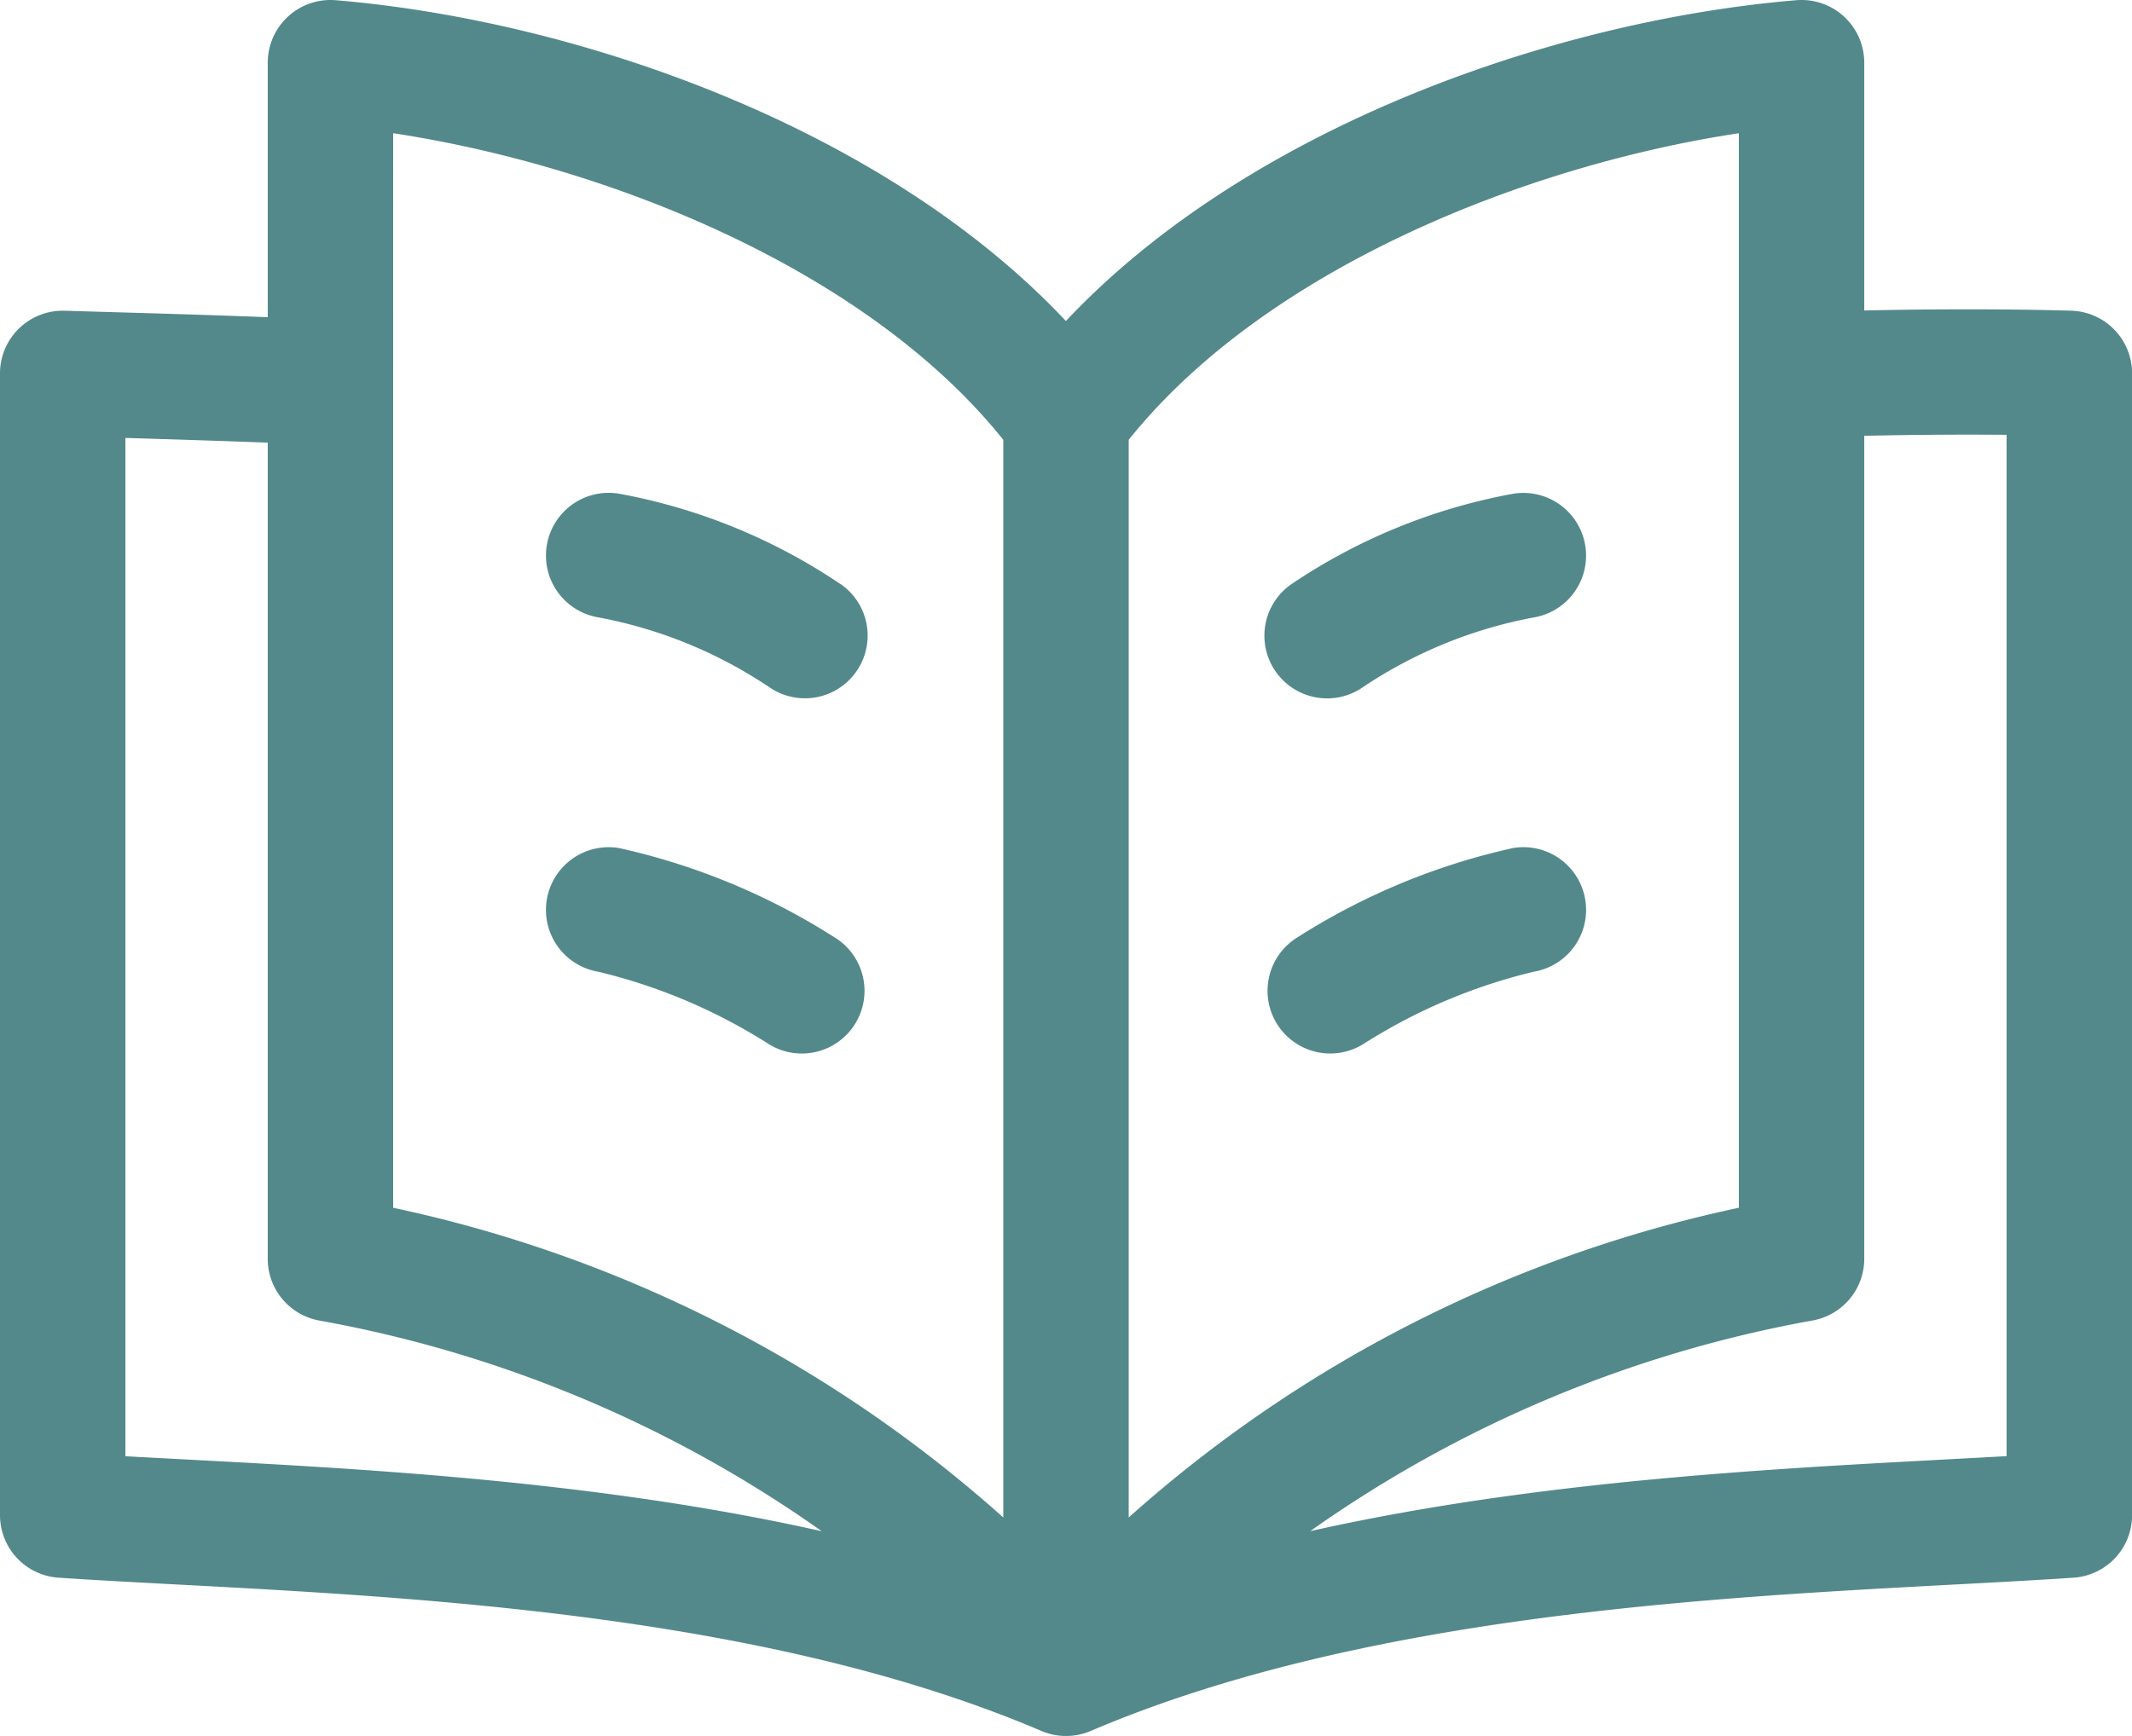
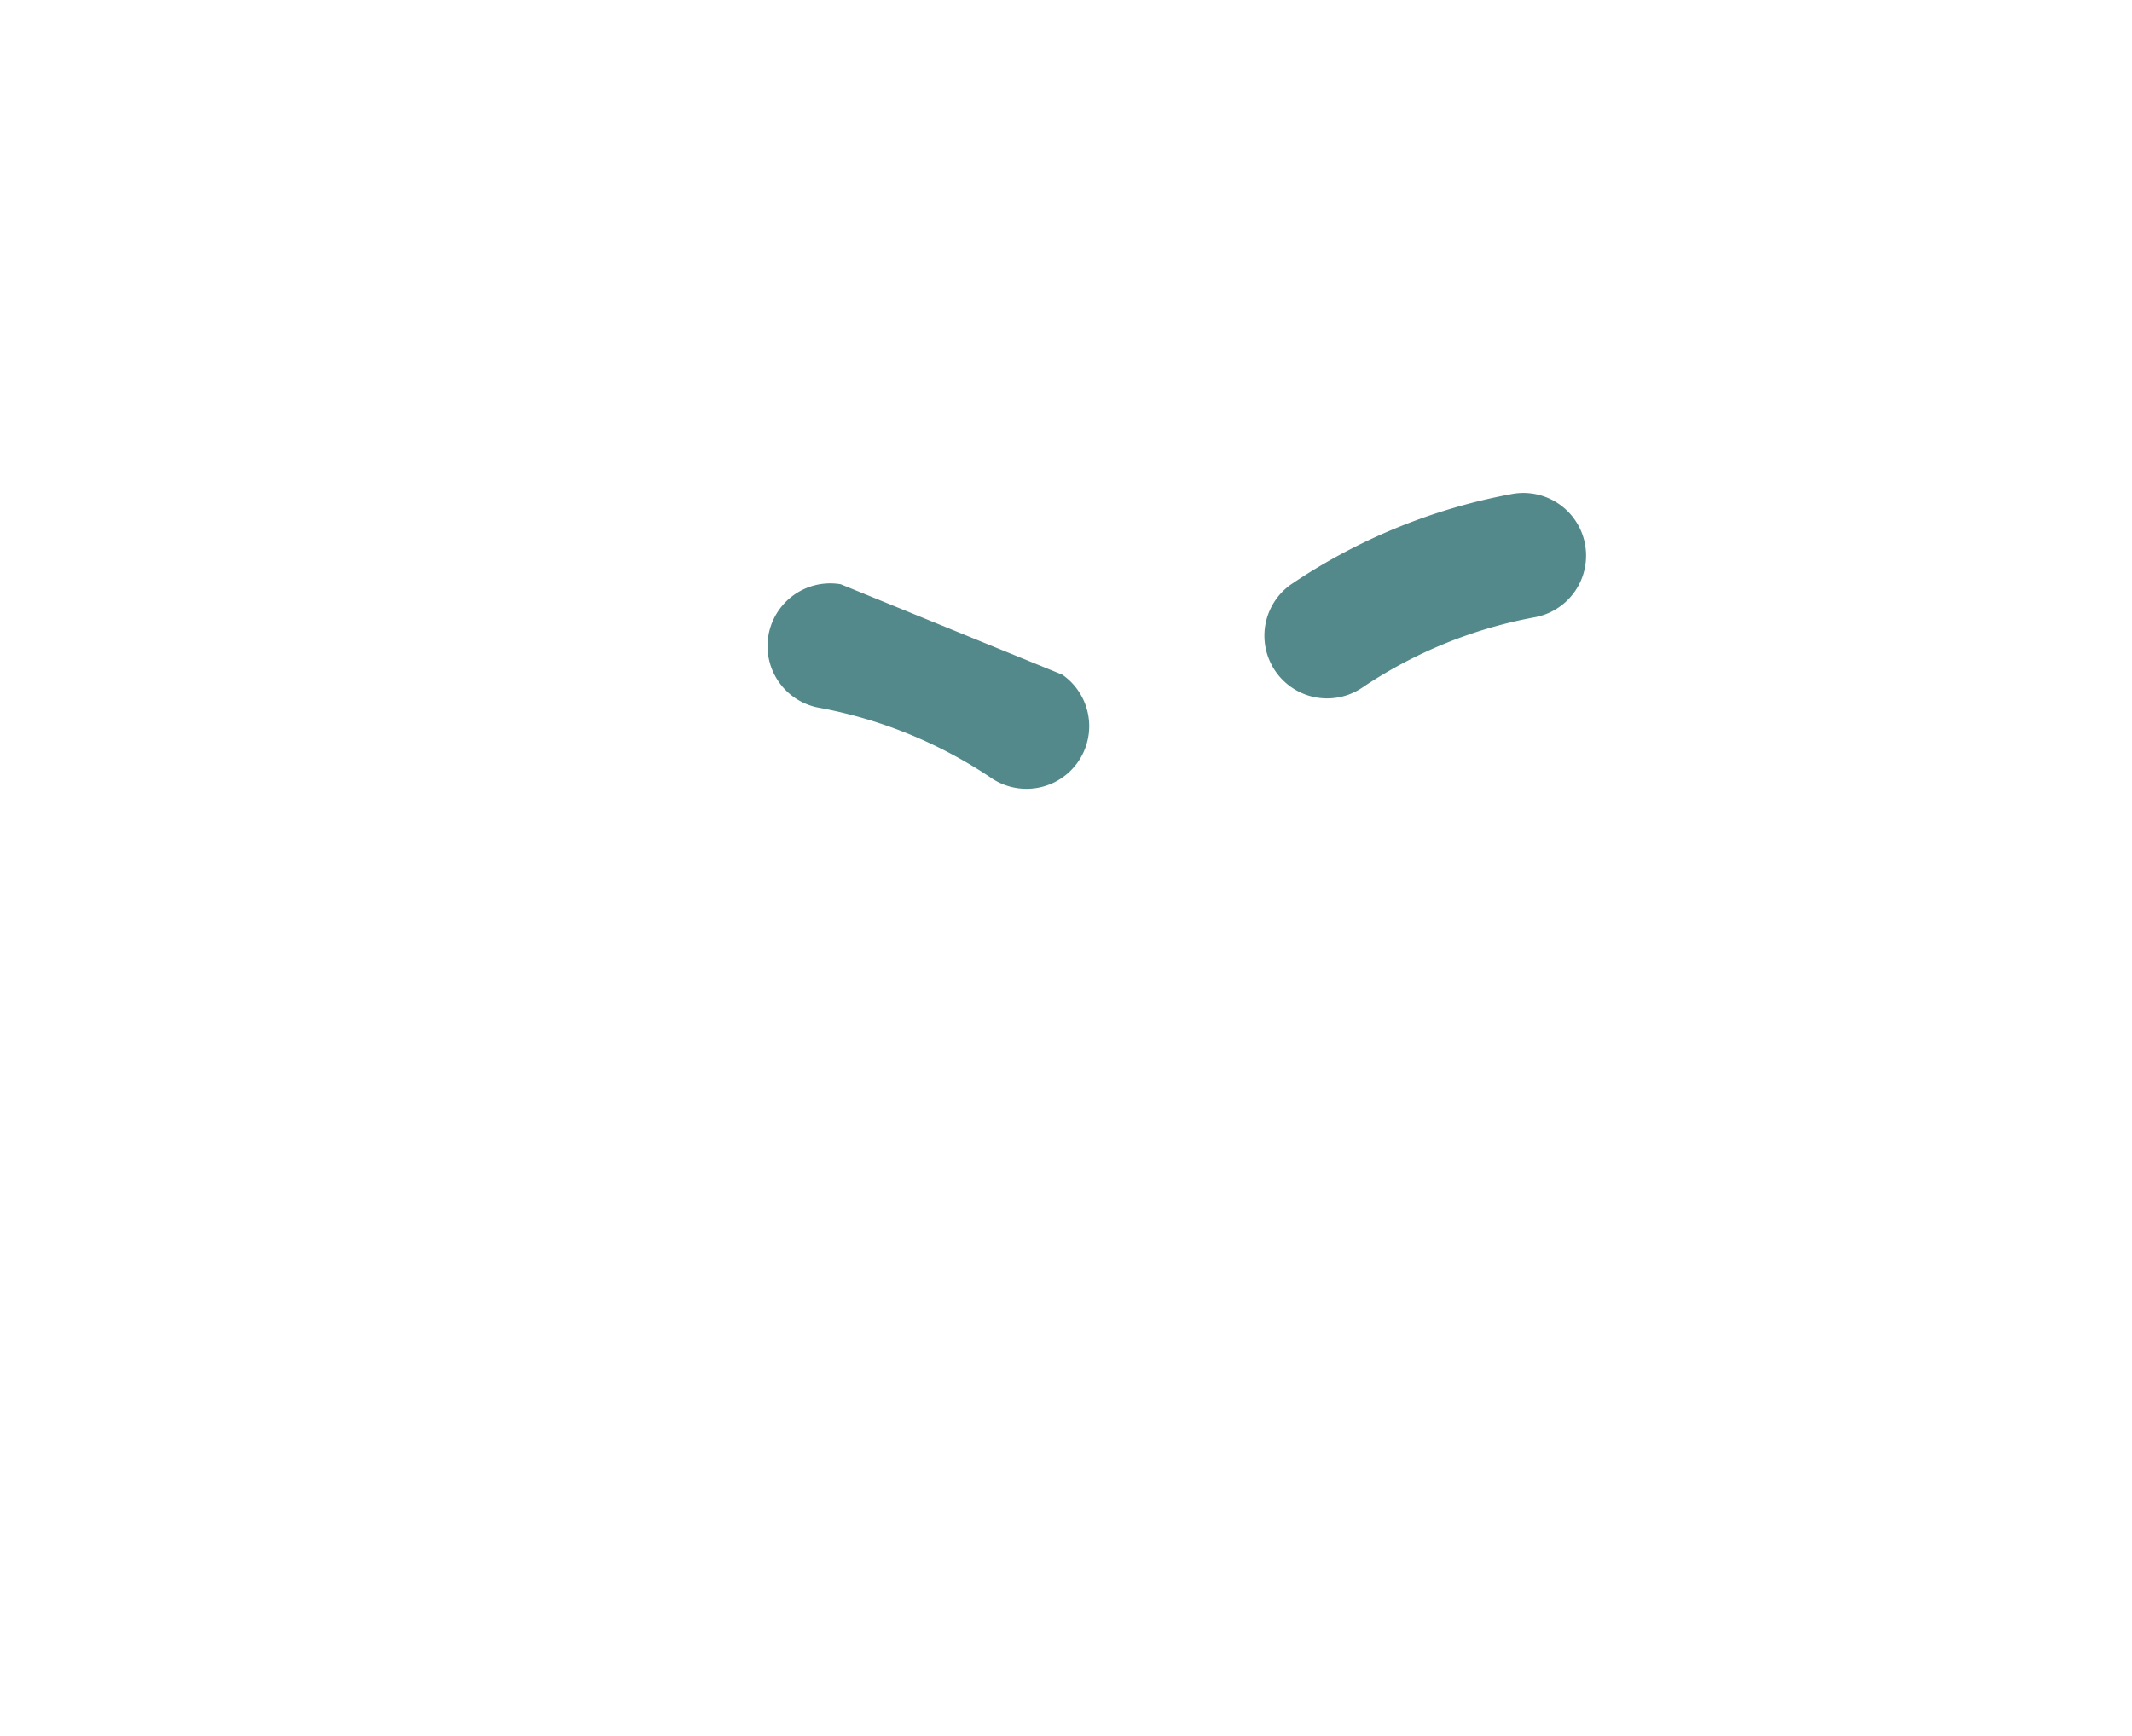
<svg xmlns="http://www.w3.org/2000/svg" width="99.464" height="81" viewBox="0 0 99.464 81">
  <g id="book" transform="translate(0 -47.336)">
-     <path id="Path_21" data-name="Path 21" d="M96.64,61.835c-.187-.006-4.028-.136-9.667-.012V50.262A2.926,2.926,0,0,0,83.8,47.346c-11.244.939-25.549,5.907-34.072,14.969C41.208,53.253,26.9,48.285,15.66,47.346a2.926,2.926,0,0,0-3.169,2.915V62.136c-3.2-.121-6.234-.206-9.479-.3A2.926,2.926,0,0,0,0,64.758v53.275a2.925,2.925,0,0,0,2.729,2.919c11.637.783,31.13.871,45.855,7.152a2.932,2.932,0,0,0,2.3,0c14.725-6.28,34.214-6.368,45.855-7.152a2.925,2.925,0,0,0,2.729-2.919V64.758a2.926,2.926,0,0,0-2.824-2.924ZM81.122,53.552v50.139a62.069,62.069,0,0,0-28.465,14.452V67.858c6.4-7.986,18.523-12.8,28.465-14.306Zm-62.78,0c9.942,1.506,22.064,6.32,28.465,14.306v50.285a62.069,62.069,0,0,0-28.465-14.452ZM5.851,115.281V67.771c2.095.062,4.335.132,6.64.22v38.084a2.925,2.925,0,0,0,2.386,2.875,58.523,58.523,0,0,1,23.462,9.835c-11.55-2.591-23.641-3.007-32.488-3.5Zm87.762,0c-8.833.5-20.933.913-32.488,3.5a58.524,58.524,0,0,1,23.462-9.835,2.925,2.925,0,0,0,2.386-2.875v-38.4c2.693-.06,4.986-.061,6.64-.046v47.651Z" fill="#53898b" />
-     <path id="Path_22" data-name="Path 22" d="M144.337,169.524A27.247,27.247,0,0,0,134,165.3a2.925,2.925,0,1,0-.975,5.769,21.33,21.33,0,0,1,7.971,3.252,2.925,2.925,0,0,0,3.345-4.8Z" transform="translate(-105.116 -94.927)" fill="#53898b" />
-     <path id="Path_23" data-name="Path 23" d="M144.044,254.23A31.261,31.261,0,0,0,134,250.067a2.925,2.925,0,1,0-.975,5.769,26.123,26.123,0,0,1,7.973,3.388,2.925,2.925,0,1,0,3.05-4.993Z" transform="translate(-105.116 -163.159)" fill="#53898b" />
+     <path id="Path_22" data-name="Path 22" d="M144.337,169.524a2.925,2.925,0,1,0-.975,5.769,21.33,21.33,0,0,1,7.971,3.252,2.925,2.925,0,0,0,3.345-4.8Z" transform="translate(-105.116 -94.927)" fill="#53898b" />
    <path id="Path_24" data-name="Path 24" d="M307.064,174.324a21.33,21.33,0,0,1,7.971-3.252,2.925,2.925,0,1,0-.975-5.769,27.243,27.243,0,0,0-10.341,4.221,2.925,2.925,0,0,0,3.345,4.8Z" transform="translate(-243.478 -94.926)" fill="#53898b" />
-     <path id="Path_25" data-name="Path 25" d="M314.66,250.067a31.252,31.252,0,0,0-10.048,4.163,2.925,2.925,0,1,0,3.05,4.993,26.123,26.123,0,0,1,7.973-3.388,2.925,2.925,0,1,0-.975-5.769Z" transform="translate(-244.077 -163.159)" fill="#53898b" />
  </g>
</svg>